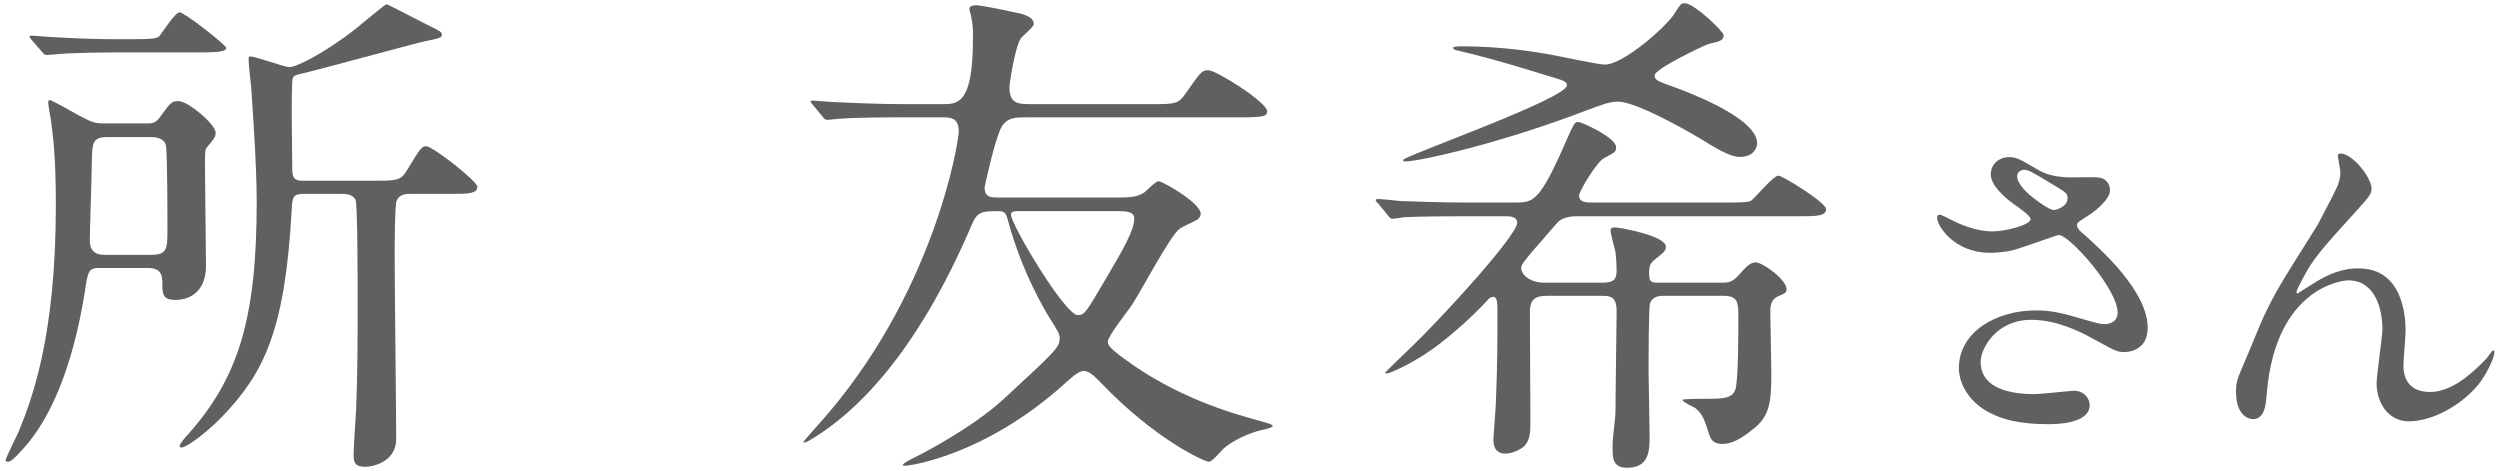
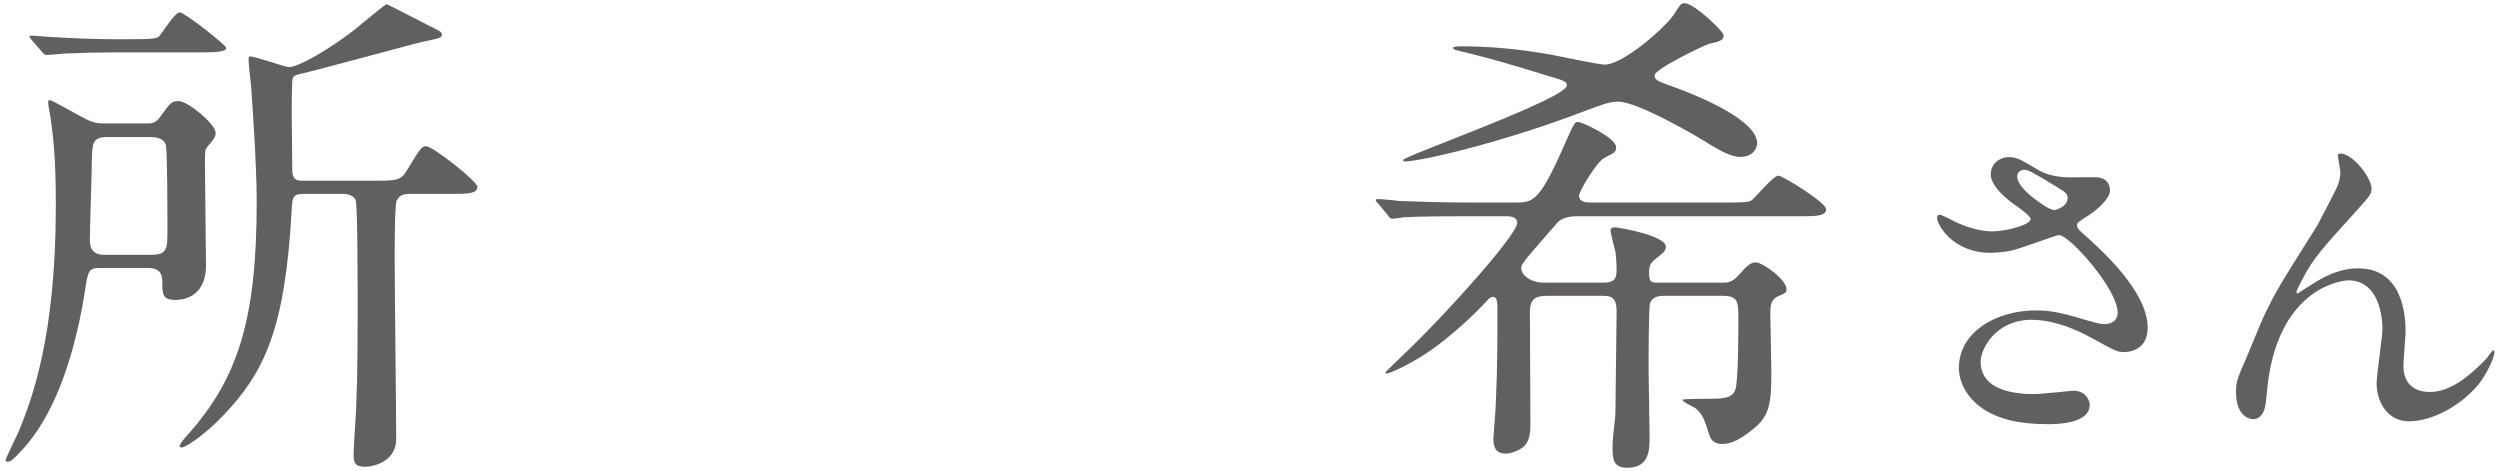
<svg xmlns="http://www.w3.org/2000/svg" id="a" width="138" height="26" viewBox="0 0 138 26">
  <defs>
    <style>.b{fill:#615f5f;}</style>
  </defs>
  <path class="b" d="M5.462,14.792c-.588,0-.616,.224-.784,1.344-.672,4.2-1.932,7.028-3.388,8.624-.504,.561-.7,.729-.868,.729-.028,0-.112,0-.112-.084,0-.112,.616-1.345,.728-1.597,.7-1.735,2.044-5.151,2.044-12.46,0-2.659-.14-3.724-.28-4.787-.028-.141-.14-.757-.14-.896,0-.056,0-.14,.084-.14,.112,0,1.344,.7,1.596,.84,.7,.364,.84,.448,1.428,.448h2.324c.28,0,.476,0,.728-.336,.588-.812,.644-.896,1.036-.896,.532,0,2.044,1.288,2.044,1.736,0,.224-.028,.279-.476,.812-.112,.141-.112,.225-.112,.98,0,.896,.056,4.76,.056,5.544,0,1.876-1.456,1.903-1.68,1.903-.672,0-.728-.279-.728-.867,0-.393,0-.896-.784-.896h-2.716ZM7.338,2.164c1.176,0,1.344-.056,1.456-.168,.168-.196,.868-1.316,1.12-1.316,.28,0,2.576,1.82,2.576,1.961,0,.224-.56,.252-1.456,.252H6.162c-.784,0-1.652,.027-2.436,.056-.168,0-.98,.084-1.148,.084-.112,0-.168-.056-.28-.196l-.56-.644c-.084-.112-.112-.141-.112-.168,0-.057,.084-.057,.112-.057,.196,0,1.064,.084,1.26,.084,.952,.057,2.324,.112,3.248,.112h1.092Zm1.036,11.9c.868,0,.868-.364,.868-1.4,0-.616,0-4.228-.084-4.62-.056-.364-.476-.476-.784-.476h-2.464c-.812,0-.812,.363-.84,1.231,0,.7-.112,3.92-.112,4.424,0,.253,0,.841,.784,.841h2.632Zm14.252-3.36c-.196,0-.56,0-.728,.364-.112,.195-.112,2.688-.112,3.164,0,1.567,.084,8.567,.084,9.996,0,1.287-1.316,1.539-1.708,1.539-.56,0-.644-.224-.644-.672,0-.252,.112-2.1,.14-2.491,.084-1.933,.084-4.2,.084-6.133,0-.504,0-5.208-.112-5.432-.168-.336-.588-.336-.728-.336h-2.156c-.532,0-.616,.14-.644,.868-.364,6.691-1.54,9.016-3.808,11.396-1.12,1.148-2.072,1.736-2.268,1.736-.056,0-.112-.028-.112-.084,0-.112,.308-.476,.42-.588,2.8-3.136,3.836-6.356,3.836-12.908,0-2.156-.28-5.908-.308-6.355-.028-.225-.14-1.232-.14-1.456,0-.112,0-.196,.084-.196,.308,0,1.904,.588,2.156,.588,.476,0,2.1-.896,3.584-2.044,.252-.196,1.708-1.428,1.792-1.428,.056,0,1.876,.952,2.212,1.12,.756,.363,.84,.42,.84,.56,0,.168-.112,.196-.924,.364-.448,.084-5.824,1.567-6.944,1.819-.224,.057-.308,.084-.364,.225-.056,.14-.056,1.596-.056,1.904,0,.447,.028,2.548,.028,2.968,0,.447,0,.784,.532,.784h3.948c1.176,0,1.484,0,1.792-.477,.784-1.288,.868-1.428,1.12-1.428,.364,0,2.828,1.932,2.828,2.24,0,.392-.56,.392-1.512,.392h-2.212Z" />
-   <path class="b" d="M61.826,10.9c.392,0,.952,0,1.344-.28,.112-.084,.616-.616,.784-.616,.224,0,2.324,1.204,2.324,1.792,0,.168-.112,.28-.196,.336-.14,.084-.84,.393-.98,.504-.532,.42-2.156,3.5-2.604,4.172-.196,.309-1.344,1.736-1.344,2.045,0,.168,.056,.336,.868,.924,2.856,2.128,5.908,3.023,7.476,3.443,.476,.141,.756,.196,.756,.309,0,.056-.364,.168-.56,.195-.728,.168-1.596,.561-2.156,1.036-.112,.112-.616,.729-.812,.729-.224,0-2.94-1.204-5.964-4.368-.504-.532-.728-.645-.952-.645-.28,0-.728,.421-1.008,.673-4.424,4.004-8.596,4.563-8.848,4.563-.028,0-.112,0-.112-.056,0-.057,.196-.168,.392-.28,.644-.308,3.416-1.736,5.18-3.36,2.856-2.632,3.08-2.855,3.08-3.332,0-.252-.056-.336-.616-1.231-.084-.14-1.456-2.353-2.24-5.292-.084-.336-.168-.504-.476-.504-.924,0-1.204,0-1.512,.728-3.136,7.364-6.552,10.444-8.736,11.788-.056,.028-.56,.364-.56,.225,0-.057,.7-.812,.812-.952,6.384-7.084,7.756-15.597,7.756-16.185,0-.783-.476-.783-.924-.783h-2.212c-.672,0-2.548,0-3.528,.084-.084,0-.504,.056-.588,.056-.112,0-.168-.056-.252-.168l-.532-.645q-.14-.14-.14-.195c0-.057,.056-.057,.112-.057,.168,0,1.036,.084,1.232,.084,.784,.028,2.24,.112,3.836,.112h2.1c.84,0,1.68,0,1.68-3.584,0-.252,.028-.644-.084-1.176,0-.084-.112-.42-.112-.504,0-.168,.252-.196,.392-.196,.224,0,1.624,.28,1.96,.364,.476,.084,1.204,.224,1.204,.672,0,.168-.644,.672-.728,.812-.308,.477-.616,2.437-.616,2.688,0,.924,.504,.924,1.26,.924h6.552c1.344,0,1.512,0,1.932-.616,.784-1.12,.868-1.26,1.232-1.26,.42,0,3.248,1.764,3.248,2.268,0,.253-.084,.337-1.512,.337h-11.816c-.532,0-1.008,0-1.316,.504-.364,.588-.952,3.332-.952,3.359,0,.561,.364,.561,.756,.561h6.72Zm-5.712,.756c-.196,0-.308,.056-.308,.196,0,.531,2.968,5.544,3.696,5.544,.364,0,.476-.196,1.428-1.82,1.092-1.848,1.68-2.856,1.68-3.528,0-.392-.56-.392-.84-.392h-5.656Z" />
  <path class="b" d="M85.346,16.332c-.616,0-.868,.224-.896,.784,0,.56,.028,5.264,.028,6.271,0,.448-.028,.896-.308,1.204-.14,.168-.644,.448-1.064,.448-.392,0-.672-.196-.672-.784,0-.168,.14-1.792,.14-2.128,.084-1.848,.084-3.472,.084-4.928,0-.477,0-.812-.252-.812-.112,0-.252,.112-.336,.225-.616,.672-1.512,1.512-2.548,2.324-1.316,1.035-2.8,1.68-2.968,1.68-.028,0-.084,0-.084-.056,0-.028,1.148-1.12,1.344-1.316,1.932-1.848,5.936-6.272,5.936-6.944,0-.363-.448-.363-.644-.363h-2.128c-.672,0-2.548,0-3.528,.056-.084,.028-.504,.084-.588,.084-.112,0-.168-.084-.252-.196l-.532-.644c-.056-.057-.14-.141-.14-.168,0-.057,.056-.084,.112-.084,.168,0,1.036,.084,1.232,.111,.812,.028,2.24,.084,3.836,.084h2.464c1.12,0,1.4,0,3.052-3.808,.196-.42,.28-.644,.476-.644s2.1,.867,2.1,1.399c0,.252-.056,.28-.644,.588-.42,.196-1.4,1.849-1.4,2.072,0,.392,.392,.392,.728,.392h7.364c.672,0,1.176,0,1.372-.084,.252-.14,1.232-1.399,1.54-1.399,.224,0,2.632,1.483,2.632,1.848,0,.393-.56,.393-1.512,.393h-12.152c-.28,0-.7,0-1.064,.252-.14,.111-1.148,1.315-1.456,1.651-.588,.7-.644,.784-.644,.98,0,.308,.448,.784,1.26,.784h3.192c.672,0,.812-.168,.812-.729,0-.224-.028-.7-.056-.924-.028-.168-.28-1.036-.28-1.232,0-.14,.112-.168,.252-.168,.196,0,2.8,.448,2.8,1.064,0,.196-.056,.28-.56,.672-.28,.224-.364,.364-.364,.784,0,.532,.14,.532,.56,.532h3.472c.336,0,.56-.028,.896-.393,.392-.448,.644-.728,.952-.728,.392,0,1.708,.952,1.708,1.483,0,.196-.084,.225-.476,.393-.42,.195-.42,.588-.42,.952,0,.447,.056,2.688,.056,3.191,0,1.624-.056,2.437-.98,3.164-1.008,.84-1.512,.84-1.736,.84-.532,0-.644-.308-.728-.56-.252-.784-.336-1.064-.728-1.4-.084-.084-.728-.336-.728-.476,0-.057,1.204-.057,1.428-.057,.924,0,1.316-.056,1.484-.504,.168-.447,.168-3.164,.168-3.976s0-1.204-.84-1.204h-3.248c-.224,0-.616,0-.784,.392-.084,.196-.084,3.248-.084,3.752s.056,3.053,.056,3.612c0,.729,0,1.736-1.232,1.736-.756,0-.812-.448-.812-1.092,0-.309,0-.42,.14-1.652,.028-.168,.028-1.036,.028-1.288,0-.672,.056-3.864,.056-4.592,0-.84-.336-.868-.84-.868h-3.052Zm-4.676-13.776c2.212,0,4.088,.309,4.872,.448,.476,.084,2.66,.561,3.052,.561,1.008,0,3.416-2.101,3.864-2.856,.308-.476,.336-.532,.532-.532,.532,0,2.156,1.568,2.156,1.765,0,.308-.28,.363-.812,.476-.14,.028-2.996,1.372-2.996,1.736,0,.28,.112,.308,1.204,.7,.28,.111,4.452,1.596,4.452,3.052,0,.252-.196,.756-.952,.756-.476,0-1.176-.392-1.68-.7-.868-.56-4.004-2.352-5.04-2.352-.476,0-.896,.168-1.652,.447-4.872,1.876-9.352,2.856-10.108,2.856-.028,0-.112,0-.112-.084,0-.196,9.044-3.388,9.044-4.116,0-.195-.196-.252-.42-.336-.42-.112-3.388-1.092-5.768-1.624l-.112-.111c.056-.085,.392-.085,.476-.085Z" />
  <path class="b" d="M109.868,13.954c-2.061,0-2.94-1.54-2.94-1.921,0-.1,.02-.18,.16-.18,.08,0,.42,.18,.82,.38,.66,.32,1.42,.54,2.061,.54,.76,0,2.121-.359,2.121-.68,0-.181-.66-.641-.92-.82-.54-.38-1.28-1.061-1.28-1.641,0-.64,.54-.96,1-.96,.42,0,.62,.12,1.541,.66,.26,.16,.8,.46,1.88,.46,.24,0,1.26-.02,1.48,0,.68,.061,.68,.66,.68,.721,0,.52-.94,1.24-1.22,1.399-.54,.341-.6,.381-.6,.521s.12,.28,.24,.38c1.041,.921,3.661,3.241,3.661,5.281,0,1.341-1.201,1.341-1.32,1.341-.36,0-.5-.08-1.701-.74-.76-.421-2.041-1.041-3.4-1.041-1.94,0-2.801,1.581-2.801,2.321,0,1.28,1.26,1.78,2.96,1.78,.34,0,2.041-.181,2.081-.181,.66-.06,.98,.44,.98,.78,0,1.061-1.92,1.061-2.28,1.061-1.66,0-2.541-.28-3.221-.62-1.02-.5-1.72-1.5-1.72-2.48,0-1.98,2.041-3.181,4.261-3.181,.48,0,1.06,.04,2.161,.36,1.24,.359,1.36,.399,1.64,.399,.22,0,.7-.1,.7-.64,0-1.301-2.661-4.281-3.241-4.281-.12,0-2.121,.74-2.541,.84-.6,.141-1.16,.141-1.24,.141Zm3.521-2.36c.12,0,.74-.2,.74-.641,0-.26-.06-.32-.7-.7-1.32-.8-1.48-.88-1.701-.88-.14,0-.38,.1-.38,.36,0,.479,.72,1.06,.88,1.18,.28,.221,.9,.681,1.161,.681Z" />
  <path class="b" d="M130.908,10.413c0,.32-.12,.44-1.101,1.521-1.66,1.82-2.141,2.4-2.641,3.341-.08,.14-.4,.74-.4,.84,0,.061,.021,.08,.08,.08,.221-.16,.601-.38,.78-.5,1.301-.86,2.181-.88,2.561-.88,2.461,0,2.601,2.66,2.601,3.46,0,.301-.12,1.621-.12,1.901,0,1.46,1.221,1.46,1.461,1.46,1.1,0,2.14-.82,3.101-1.82,.08-.08,.34-.48,.399-.48,.04,0,.061,.04,.061,.101,0,.34-.48,1.32-.94,1.86-1.061,1.22-2.601,1.96-3.78,1.96-1.121,0-1.781-1-1.781-2.101,0-.46,.32-2.561,.32-2.98,0-1.12-.399-2.7-1.88-2.7-.341,0-3.701,.38-4.421,5.501-.04,.24-.12,1.3-.18,1.5-.04,.141-.16,.66-.66,.66-.24,0-.94-.2-.94-1.5,0-.58,.06-.7,.56-1.86,.16-.36,.8-1.94,.94-2.24,.7-1.48,.94-1.841,2.98-5.081,.1-.181,.94-1.781,1.101-2.141,.08-.181,.18-.48,.18-.801,0-.12-.14-.84-.14-.92,0-.06,.04-.12,.14-.12,.681,0,1.721,1.341,1.721,1.94Z" />
</svg>